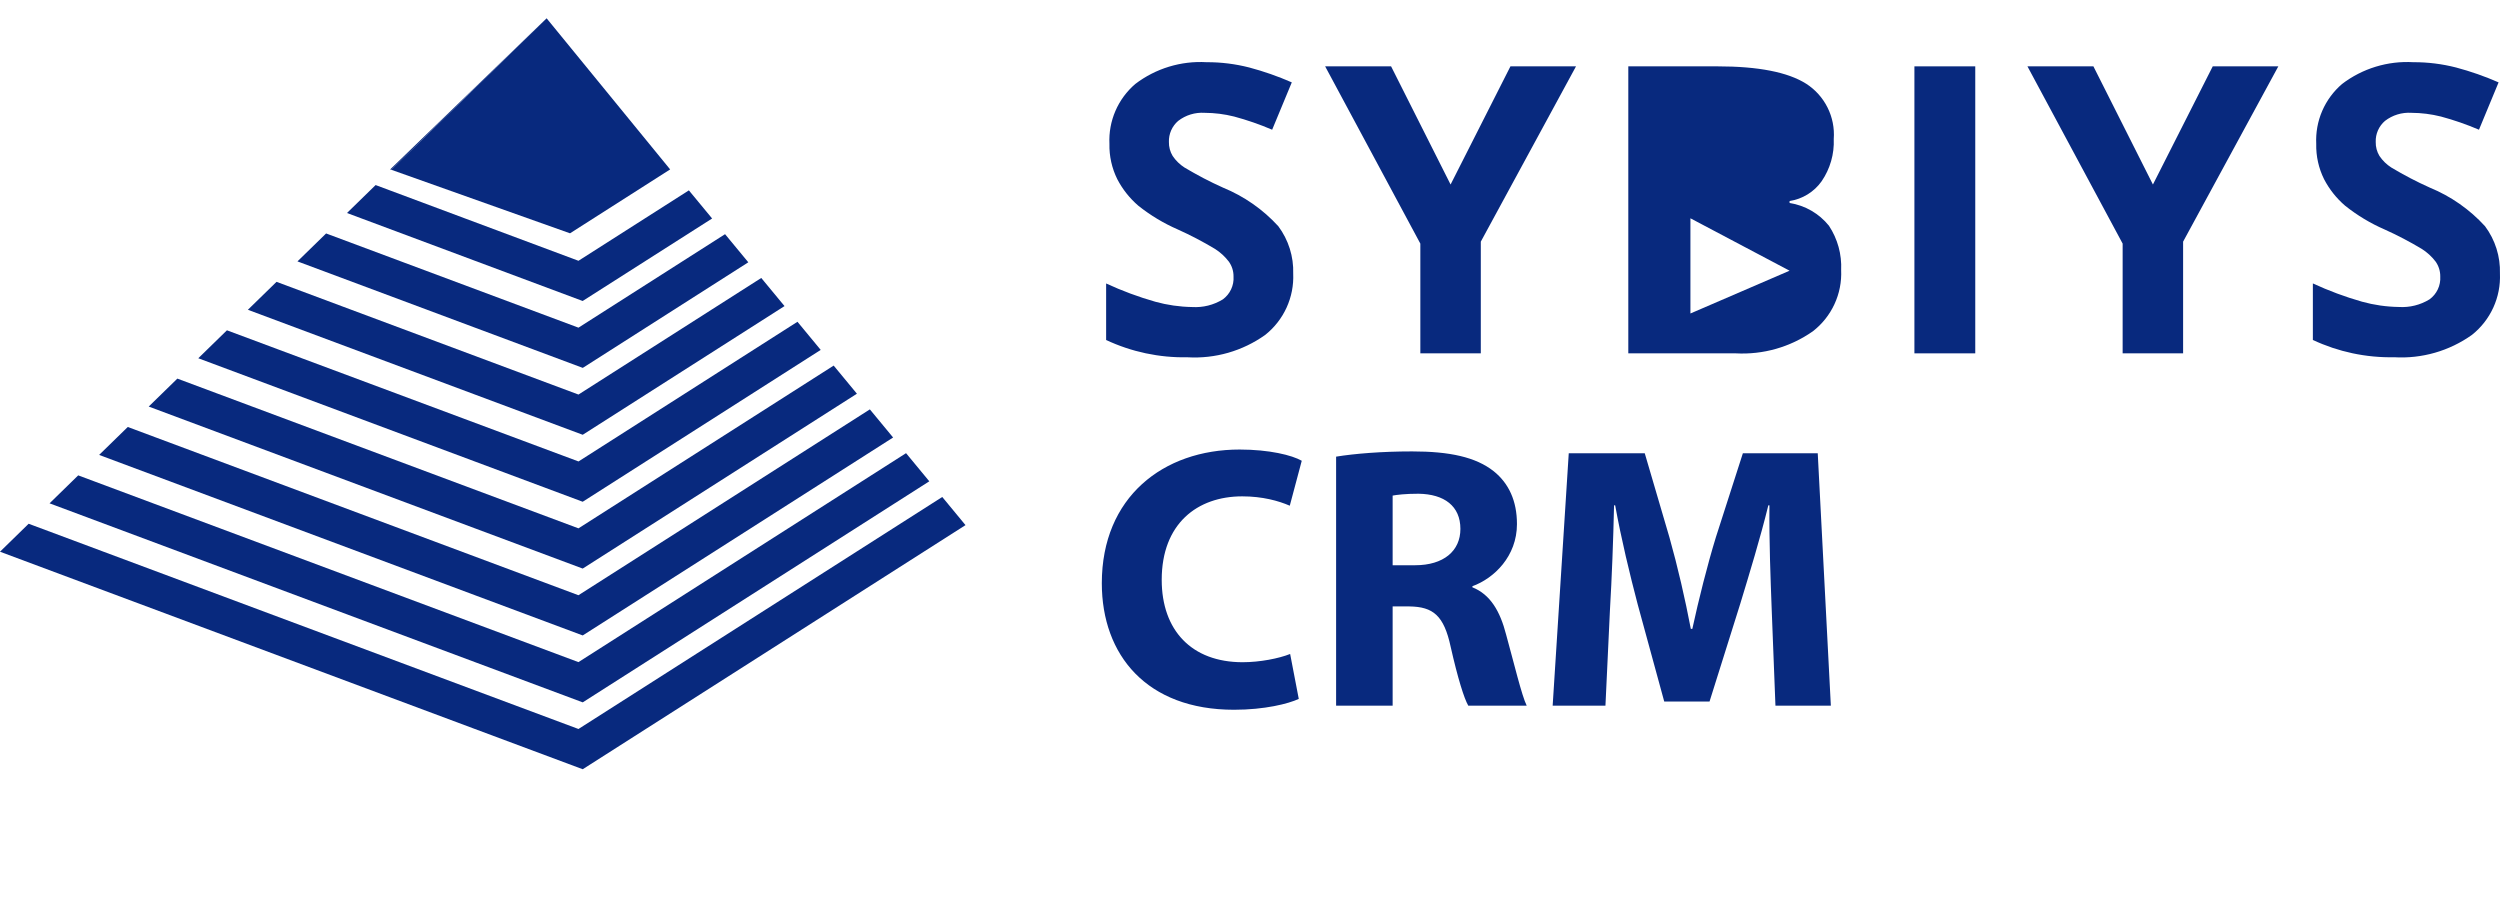
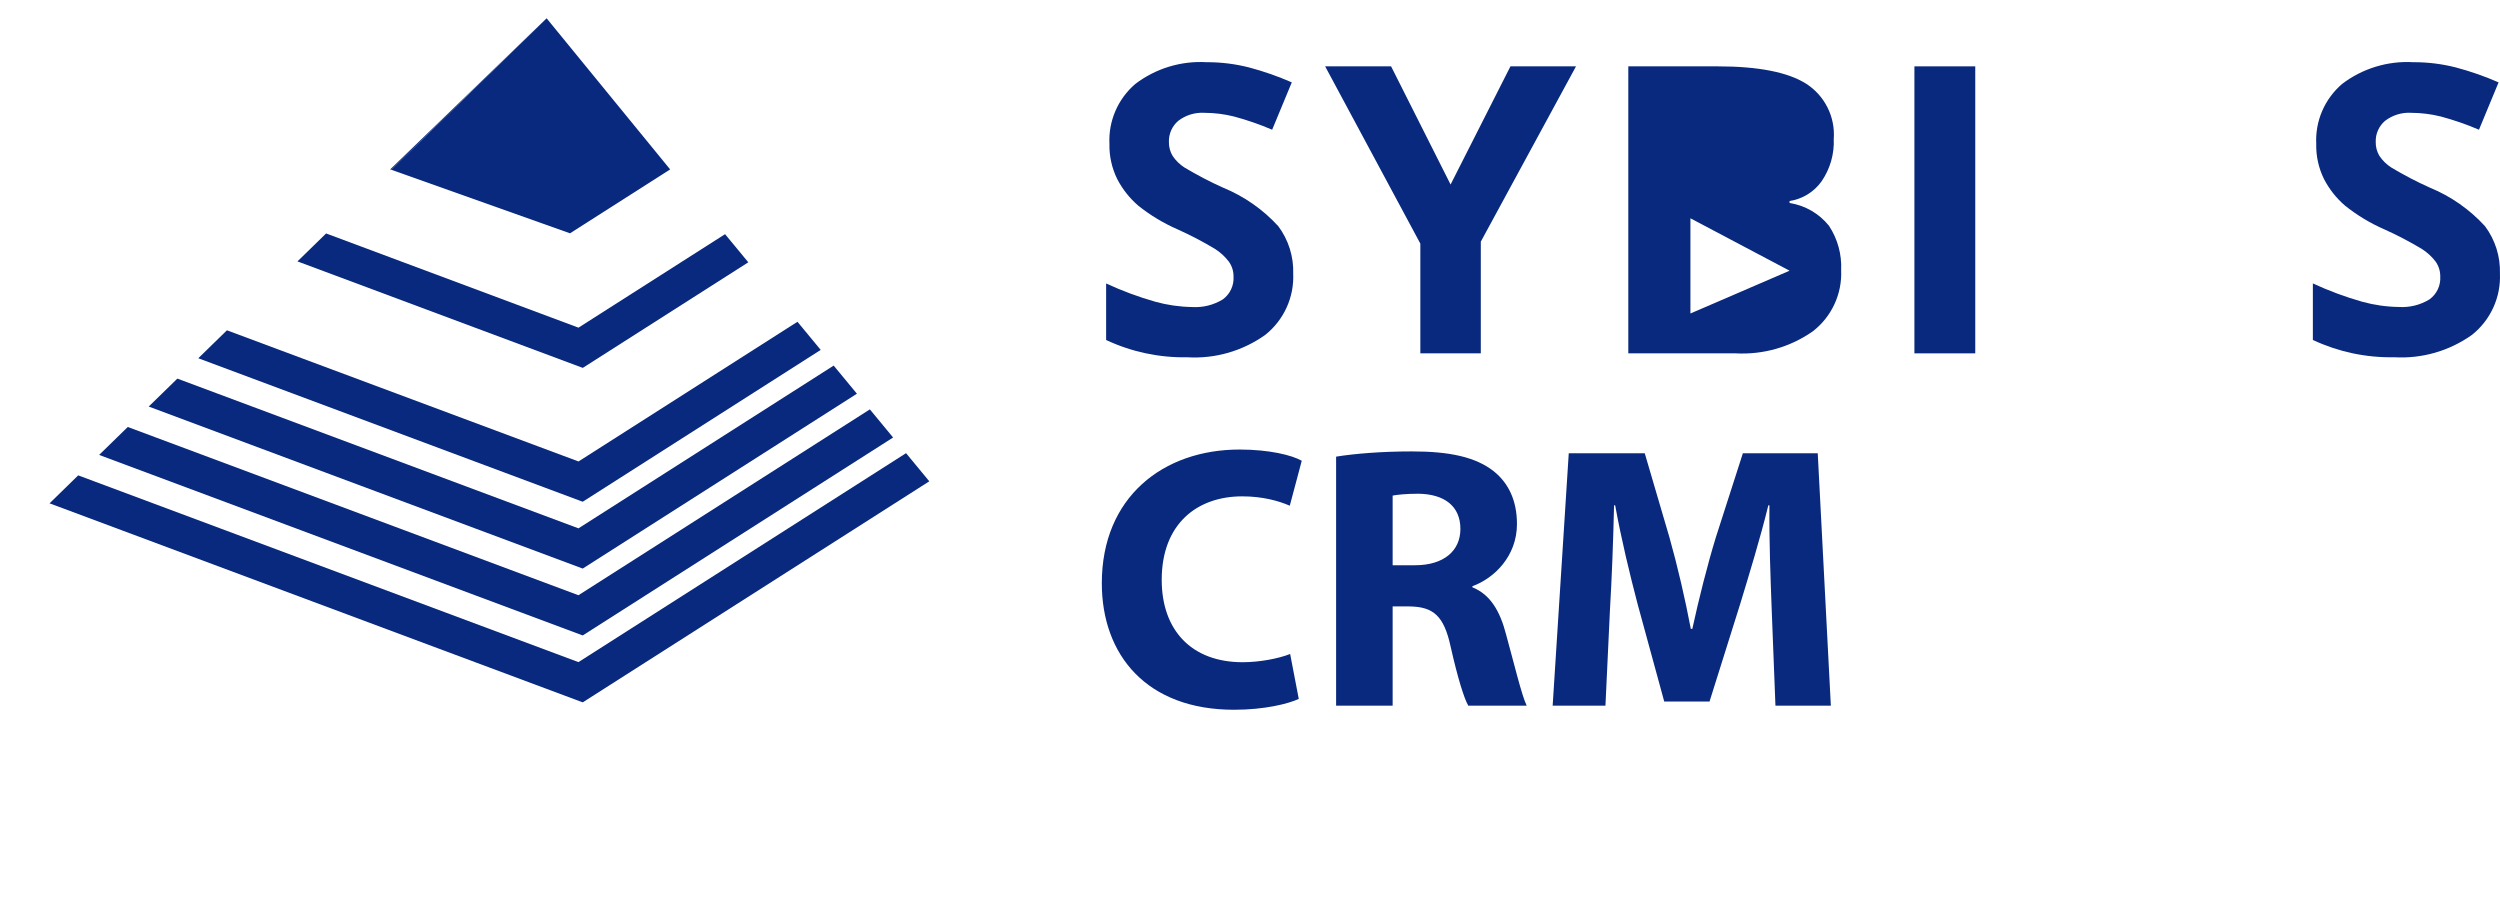
<svg xmlns="http://www.w3.org/2000/svg" width="124" height="45" viewBox="0 0 124 45" fill="none">
  <path d="M19.352 8.403L19.409 8.423L27.111 0.908L19.352 8.403Z" fill="#08297E" />
  <path d="M33.239 8.403L27.112 0.908L19.409 8.42L28.273 11.572L33.239 8.403Z" fill="#08297E" />
-   <path d="M35.321 10.837L34.168 9.442L28.692 12.935L18.631 9.179L17.21 10.565L28.9 14.929L35.321 10.837Z" fill="#08297E" />
  <path d="M37.116 13.01L35.963 11.615L28.692 16.252L16.175 11.579L14.754 12.965L28.906 18.247L37.116 13.01Z" fill="#08297E" />
-   <path d="M38.912 15.182L37.759 13.787L28.692 19.57L13.716 13.979L12.295 15.365L28.903 21.565L38.912 15.182Z" fill="#08297E" />
  <path d="M40.707 17.355L39.554 15.96L28.694 22.888L11.256 16.383L9.835 17.769L28.902 24.887L40.707 17.355Z" fill="#08297E" />
  <path d="M42.503 19.528L41.35 18.133L28.692 26.206L8.797 18.779L7.376 20.165L28.902 28.201L42.503 19.528Z" fill="#08297E" />
  <path d="M44.298 21.7L43.145 20.305L28.691 29.523L6.338 21.178L4.917 22.564L28.903 31.518L44.298 21.7Z" fill="#08297E" />
  <path d="M46.093 23.873L44.94 22.477L28.691 32.841L3.879 23.578L2.458 24.965L28.903 34.837L46.093 23.873Z" fill="#08297E" />
-   <path d="M28.692 36.158L1.421 25.978L0 27.365L28.903 38.154L47.889 26.046L46.736 24.65L28.692 36.158Z" fill="#08297E" />
  <path d="M60.665 9.308C60.009 9.014 59.37 8.68 58.752 8.31C58.519 8.161 58.319 7.966 58.164 7.736C58.037 7.526 57.973 7.285 57.978 7.04C57.972 6.843 58.01 6.647 58.089 6.467C58.168 6.287 58.287 6.127 58.436 5.998C58.81 5.708 59.278 5.565 59.751 5.596C60.245 5.598 60.736 5.66 61.215 5.781C61.858 5.954 62.487 6.172 63.099 6.434L64.073 4.086C63.391 3.787 62.686 3.54 61.965 3.348C61.273 3.171 60.562 3.082 59.848 3.085C58.577 3.011 57.321 3.394 56.309 4.166C55.883 4.531 55.547 4.988 55.325 5.502C55.103 6.017 55.001 6.575 55.028 7.135C55.014 7.742 55.148 8.344 55.418 8.888C55.678 9.388 56.032 9.835 56.459 10.202C57.057 10.679 57.715 11.075 58.416 11.38C59.05 11.665 59.667 11.988 60.263 12.346C60.527 12.513 60.76 12.726 60.949 12.974C61.105 13.191 61.187 13.452 61.183 13.719C61.197 13.937 61.155 14.155 61.062 14.352C60.97 14.549 60.829 14.72 60.653 14.849C60.196 15.13 59.664 15.262 59.129 15.229C58.511 15.219 57.898 15.131 57.303 14.966C56.468 14.728 55.652 14.425 54.864 14.06V16.864C56.124 17.455 57.503 17.748 58.895 17.721C60.271 17.803 61.633 17.411 62.755 16.611C63.21 16.25 63.572 15.786 63.814 15.258C64.055 14.731 64.168 14.153 64.143 13.573C64.17 12.729 63.91 11.899 63.405 11.222C62.645 10.389 61.709 9.736 60.665 9.308Z" fill="#08297E" />
-   <path d="M71.949 9.152L68.998 3.291H65.727L70.449 12.083V17.526H73.448V11.986L78.17 3.291H74.918L71.949 9.152Z" fill="#08297E" />
+   <path d="M71.949 9.152L68.998 3.291H65.727L70.449 12.083V17.526H73.448V11.986L78.17 3.291H74.918Z" fill="#08297E" />
  <path d="M90.716 11.197C90.228 10.591 89.532 10.189 88.763 10.068V9.971C89.081 9.922 89.386 9.81 89.659 9.641C89.933 9.472 90.17 9.25 90.355 8.987C90.775 8.372 90.986 7.638 90.954 6.894C90.994 6.356 90.888 5.818 90.647 5.336C90.406 4.853 90.04 4.445 89.586 4.153C88.675 3.578 87.21 3.291 85.19 3.291H80.764V17.526H86.089C87.45 17.601 88.796 17.217 89.912 16.436C90.374 16.08 90.743 15.618 90.988 15.089C91.234 14.56 91.348 13.98 91.321 13.398C91.358 12.619 91.146 11.848 90.716 11.197ZM83.845 15.549V10.827L88.763 13.427L83.845 15.549Z" fill="#08297E" />
  <path d="M94.955 3.291H97.973V17.526H94.955V3.291Z" fill="#08297E" />
-   <path d="M106.785 9.152L103.833 3.291H100.561L105.283 12.083V17.526H108.282V11.986L113.005 3.291H109.752L106.785 9.152Z" fill="#08297E" />
  <path d="M123.258 11.221C122.499 10.389 121.565 9.736 120.523 9.308C119.866 9.014 119.227 8.68 118.61 8.31C118.376 8.161 118.176 7.966 118.021 7.736C117.894 7.526 117.83 7.285 117.836 7.04C117.829 6.843 117.867 6.647 117.946 6.467C118.025 6.287 118.144 6.127 118.293 5.998C118.668 5.709 119.135 5.565 119.608 5.596C120.102 5.598 120.594 5.66 121.073 5.781C121.715 5.954 122.345 6.172 122.957 6.434L123.93 4.086C123.248 3.787 122.543 3.54 121.822 3.348C121.13 3.171 120.419 3.082 119.704 3.085C118.433 3.011 117.177 3.394 116.165 4.166C115.74 4.531 115.403 4.988 115.181 5.502C114.959 6.017 114.858 6.575 114.885 7.135C114.871 7.742 115.004 8.344 115.274 8.888C115.534 9.388 115.888 9.835 116.316 10.202C116.914 10.679 117.571 11.075 118.272 11.38C118.906 11.665 119.522 11.987 120.117 12.344C120.382 12.511 120.614 12.723 120.804 12.972C120.959 13.189 121.041 13.45 121.037 13.717C121.05 13.935 121.009 14.153 120.916 14.35C120.823 14.547 120.683 14.718 120.506 14.847C120.05 15.128 119.518 15.26 118.983 15.226C118.365 15.217 117.752 15.129 117.157 14.964C116.322 14.726 115.506 14.423 114.718 14.058V16.862C115.978 17.453 117.358 17.747 118.749 17.719C120.125 17.801 121.488 17.409 122.61 16.609C123.064 16.248 123.427 15.784 123.668 15.256C123.909 14.729 124.022 14.151 123.997 13.571C124.023 12.727 123.763 11.898 123.258 11.221Z" fill="#08297E" />
  <path d="M54.65 28.927C54.65 32.493 56.879 35.204 61.206 35.204C62.729 35.204 63.899 34.907 64.419 34.666L63.991 32.437C63.434 32.66 62.487 32.846 61.633 32.846C59.107 32.846 57.621 31.267 57.621 28.76C57.621 25.974 59.386 24.619 61.614 24.619C62.617 24.619 63.416 24.841 63.973 25.083L64.567 22.854C64.084 22.576 62.951 22.297 61.484 22.297C57.696 22.297 54.65 24.656 54.65 28.927ZM66.271 35H69.075V30.079H69.911C71.081 30.097 71.619 30.524 71.954 32.084C72.306 33.644 72.622 34.647 72.826 35H75.724C75.482 34.517 75.092 32.883 74.702 31.471C74.405 30.32 73.922 29.484 73.031 29.131V29.076C74.108 28.686 75.241 27.59 75.241 25.993C75.241 24.841 74.832 23.969 74.089 23.374C73.198 22.669 71.898 22.39 70.041 22.39C68.536 22.39 67.181 22.501 66.271 22.65V35ZM69.075 28.036V24.581C69.279 24.544 69.688 24.489 70.356 24.489C71.638 24.507 72.436 25.101 72.436 26.234C72.436 27.33 71.601 28.036 70.189 28.036H69.075ZM77.012 35H79.63L79.853 30.264C79.946 28.686 80.02 26.773 80.057 25.064H80.113C80.41 26.717 80.837 28.481 81.227 29.967L82.546 34.796H84.793L86.316 29.949C86.762 28.481 87.319 26.661 87.709 25.064H87.764C87.746 26.884 87.82 28.704 87.876 30.227L88.062 35H90.81L90.16 22.483H86.446L85.109 26.643C84.682 28.036 84.254 29.744 83.939 31.193H83.865C83.586 29.726 83.215 28.11 82.806 26.661L81.58 22.483H77.81L77.012 35Z" fill="#08297E" />
</svg>